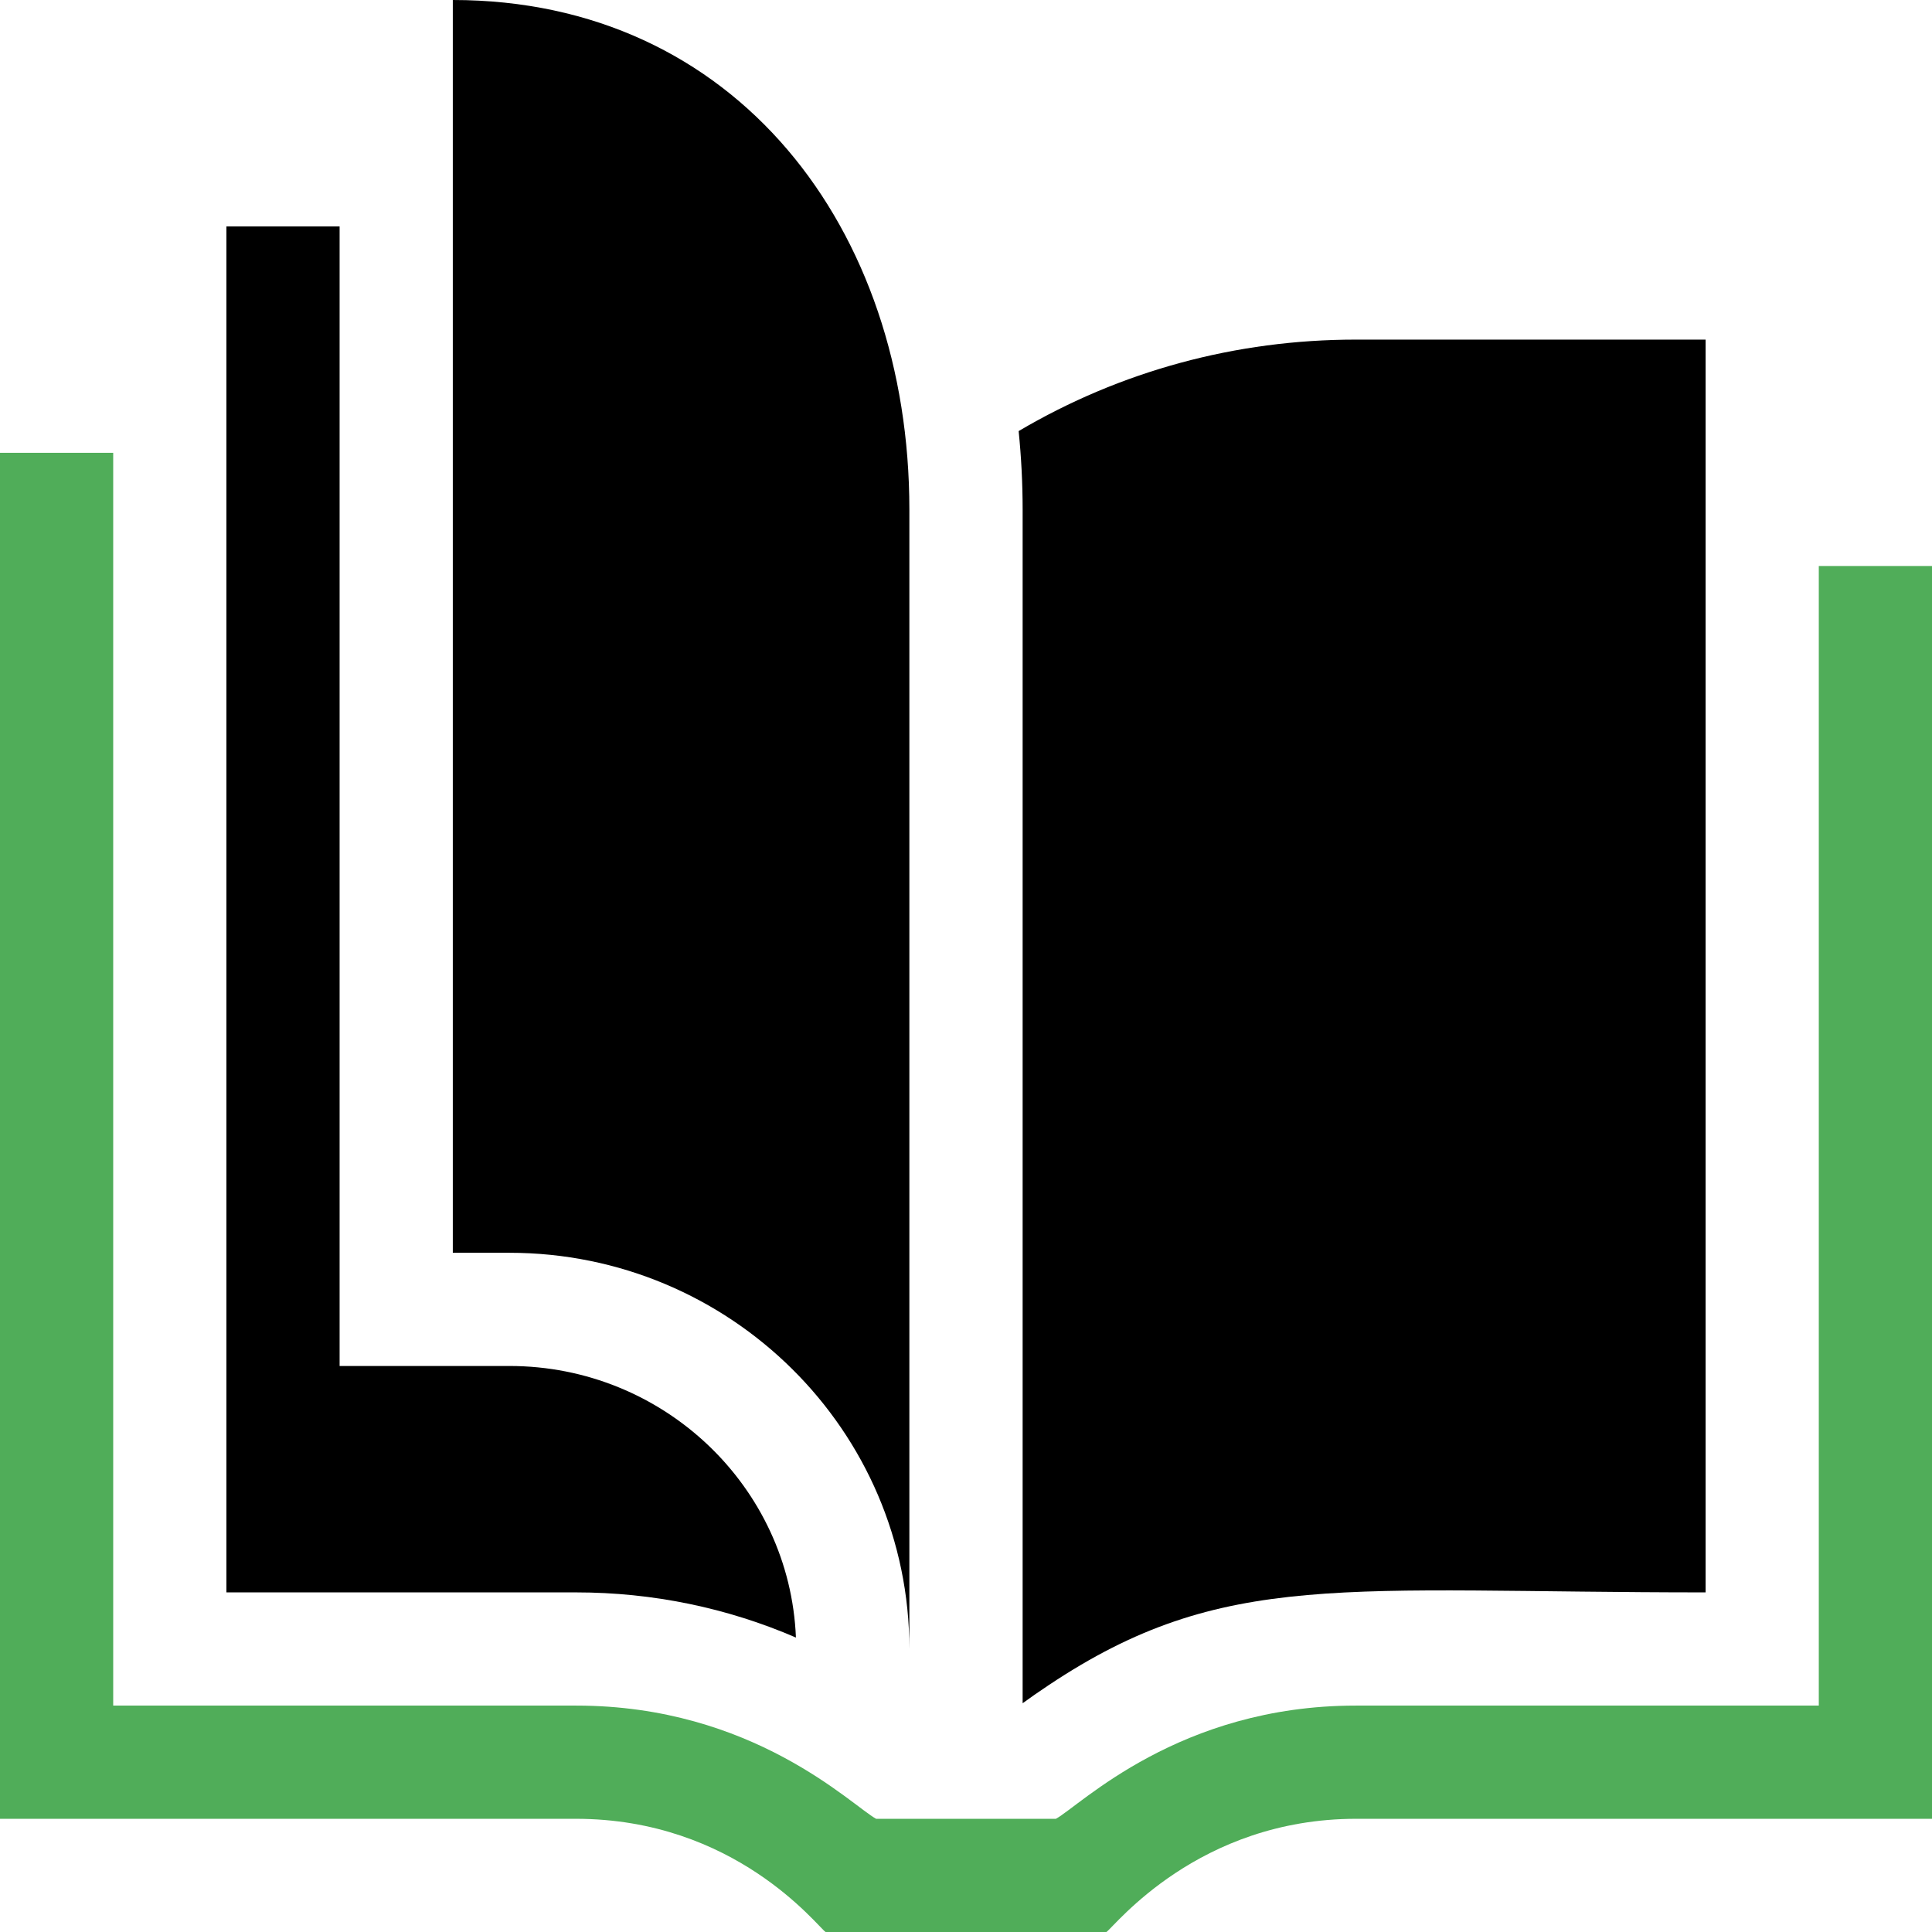
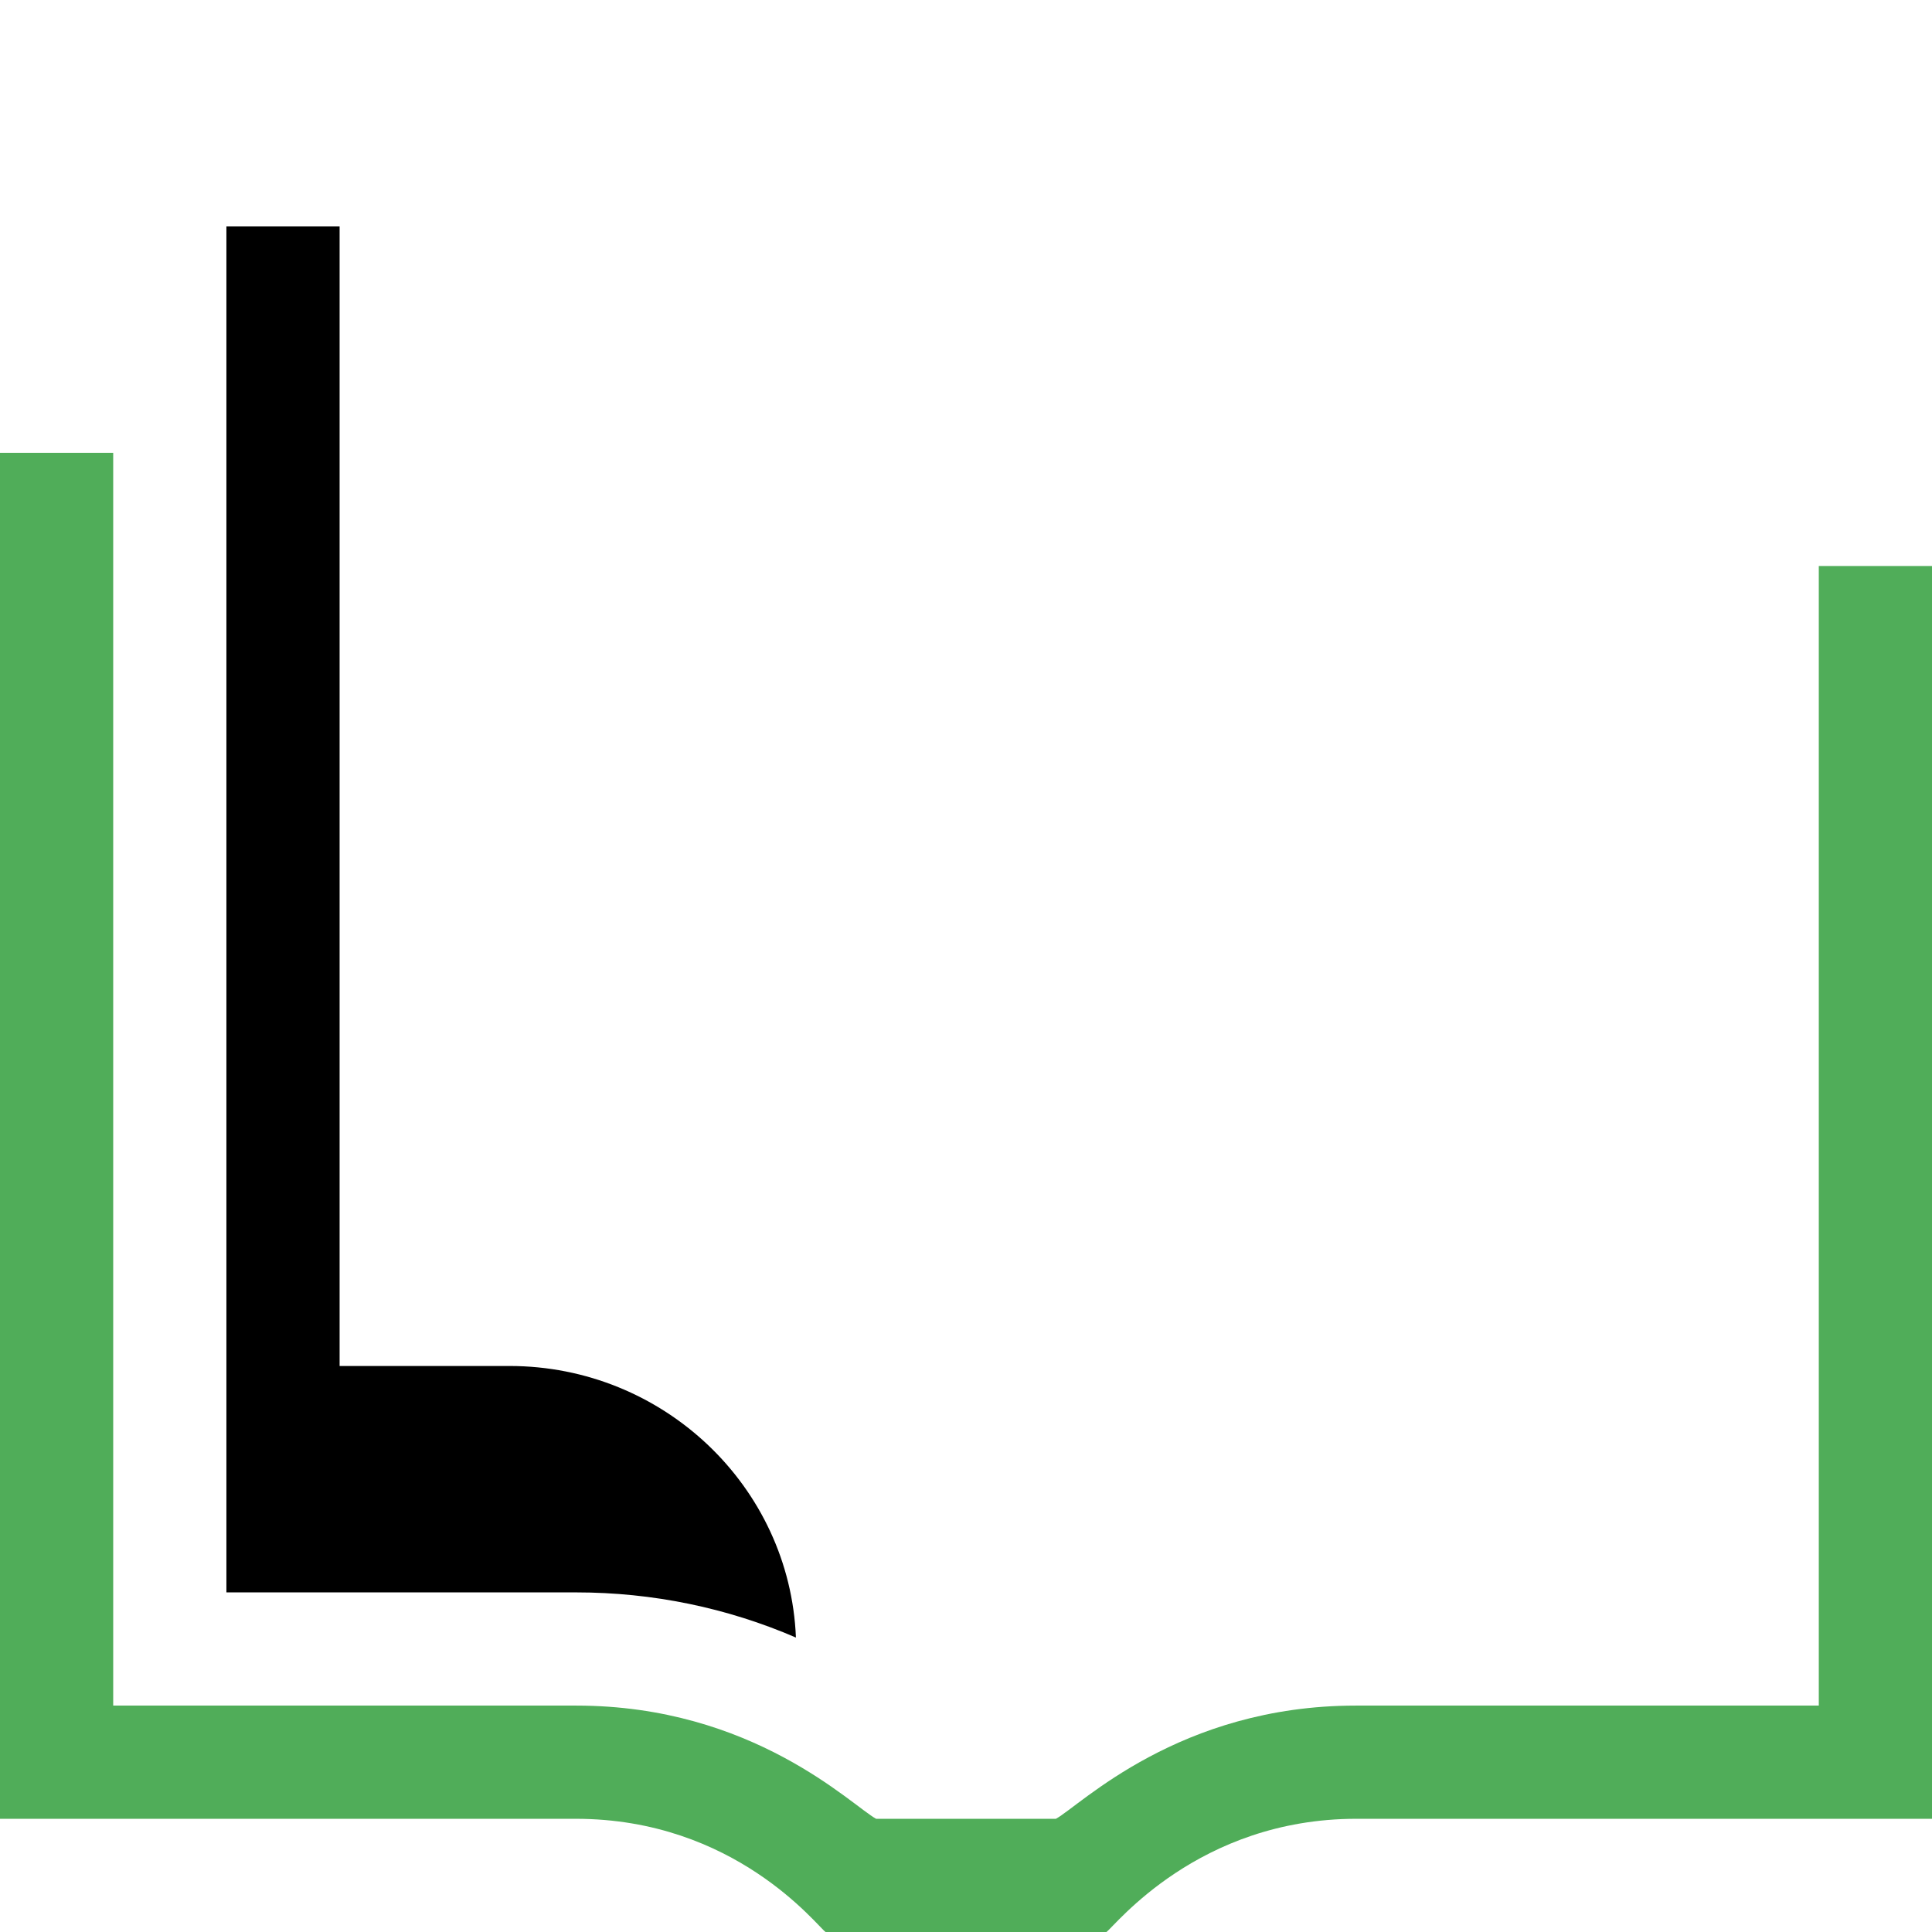
<svg xmlns="http://www.w3.org/2000/svg" width="32" height="32" viewBox="0 0 32 32" fill="none">
  <g clip-path="url(#clip0_5215_9085)">
    <path d="M32 9.375V30.125H22.464C19.844 30.125 18.466 31.902 18.326 32H13.674C13.532 31.9 12.174 30.125 9.536 30.125H0V7.5H1.875V28.25H9.544C12.474 28.25 14.105 29.903 14.511 30.125H17.489C17.895 29.903 19.526 28.25 22.456 28.25H30.125V9.375H32Z" fill="#50AD59" />
    <path d="M13.183 27.123C12.044 26.631 10.812 26.375 9.544 26.375H3.75V3.75H5.625V22.625H8.438C10.992 22.625 13.082 24.626 13.183 27.123Z" fill="black" />
-     <path d="M22.456 5.625C20.47 5.625 18.558 6.145 16.872 7.14C16.915 7.566 16.938 7.999 16.938 8.438V28.211C17.063 28.12 17.207 28.019 17.37 27.911C20.265 25.981 22.259 26.375 28.25 26.375V5.625H22.456Z" fill="black" />
-     <path d="M15.062 27.312C15.062 23.694 12.091 20.75 8.438 20.75H7.5V0C12.187 0 15.062 3.785 15.062 8.438V27.312Z" fill="black" />
  </g>
  <defs>
    <clipPath id="clip0_5215_9085">
      <rect width="32" height="32" fill="white" />
    </clipPath>
  </defs>
</svg>